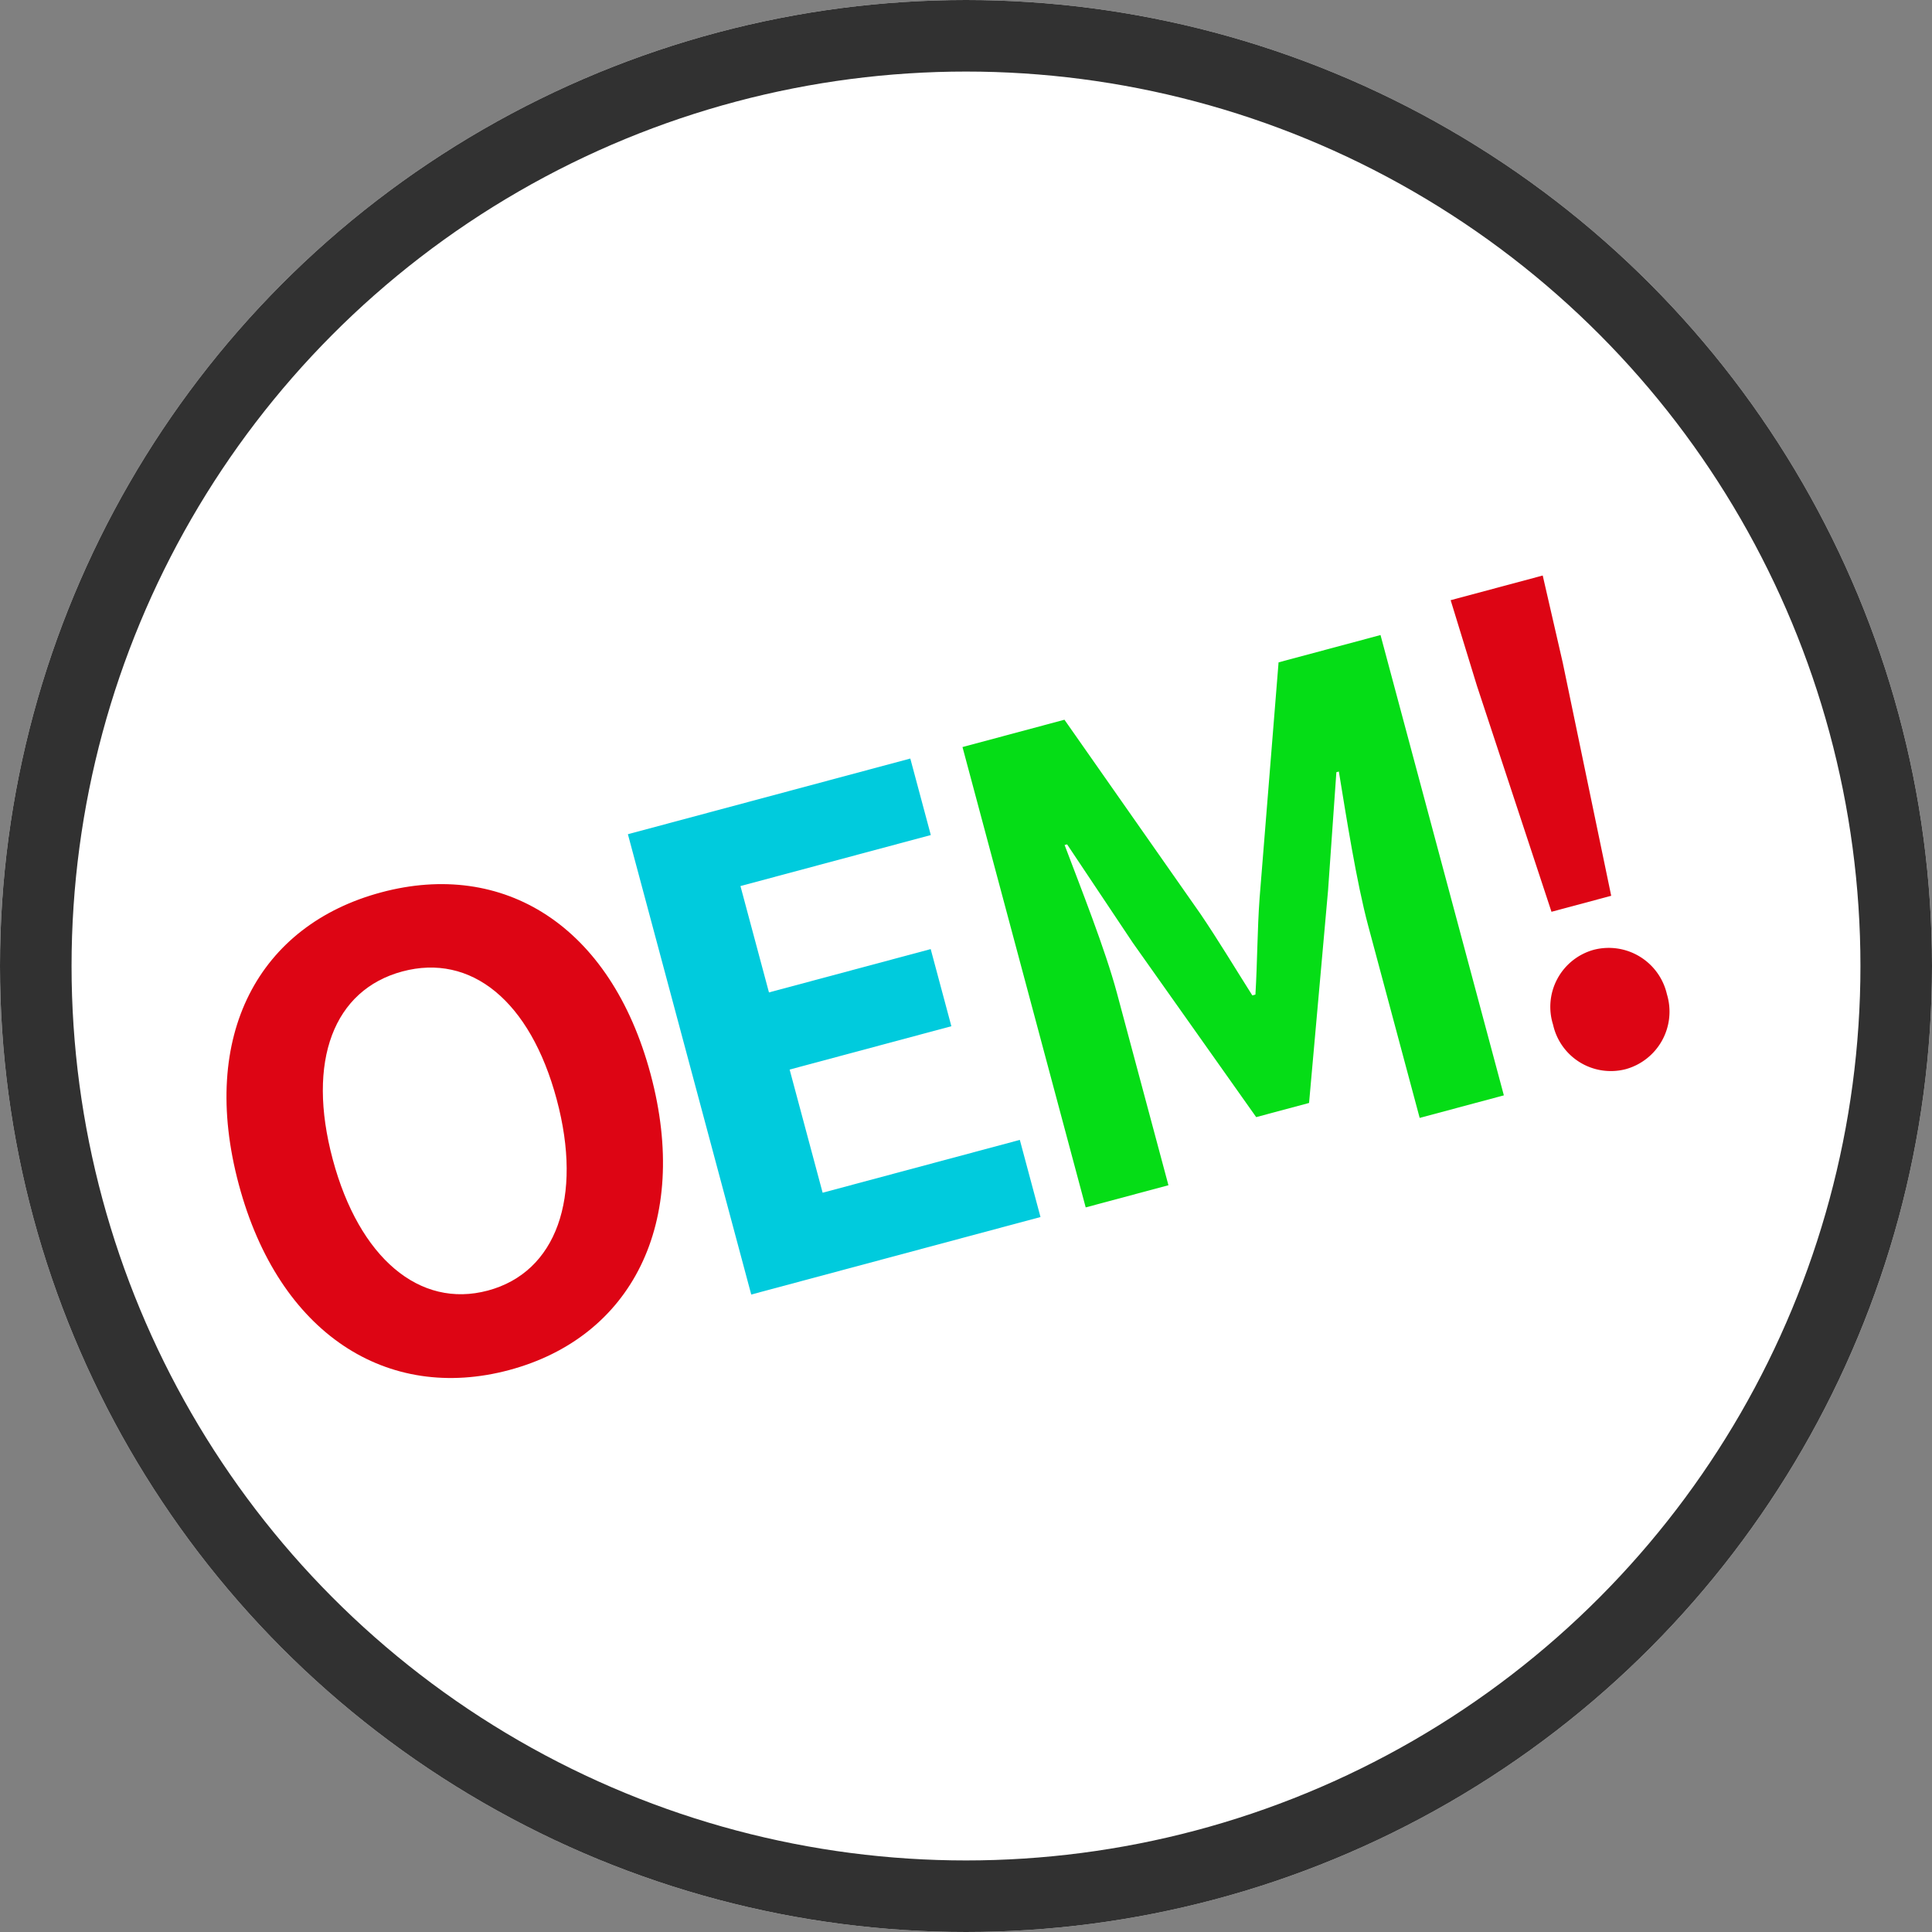
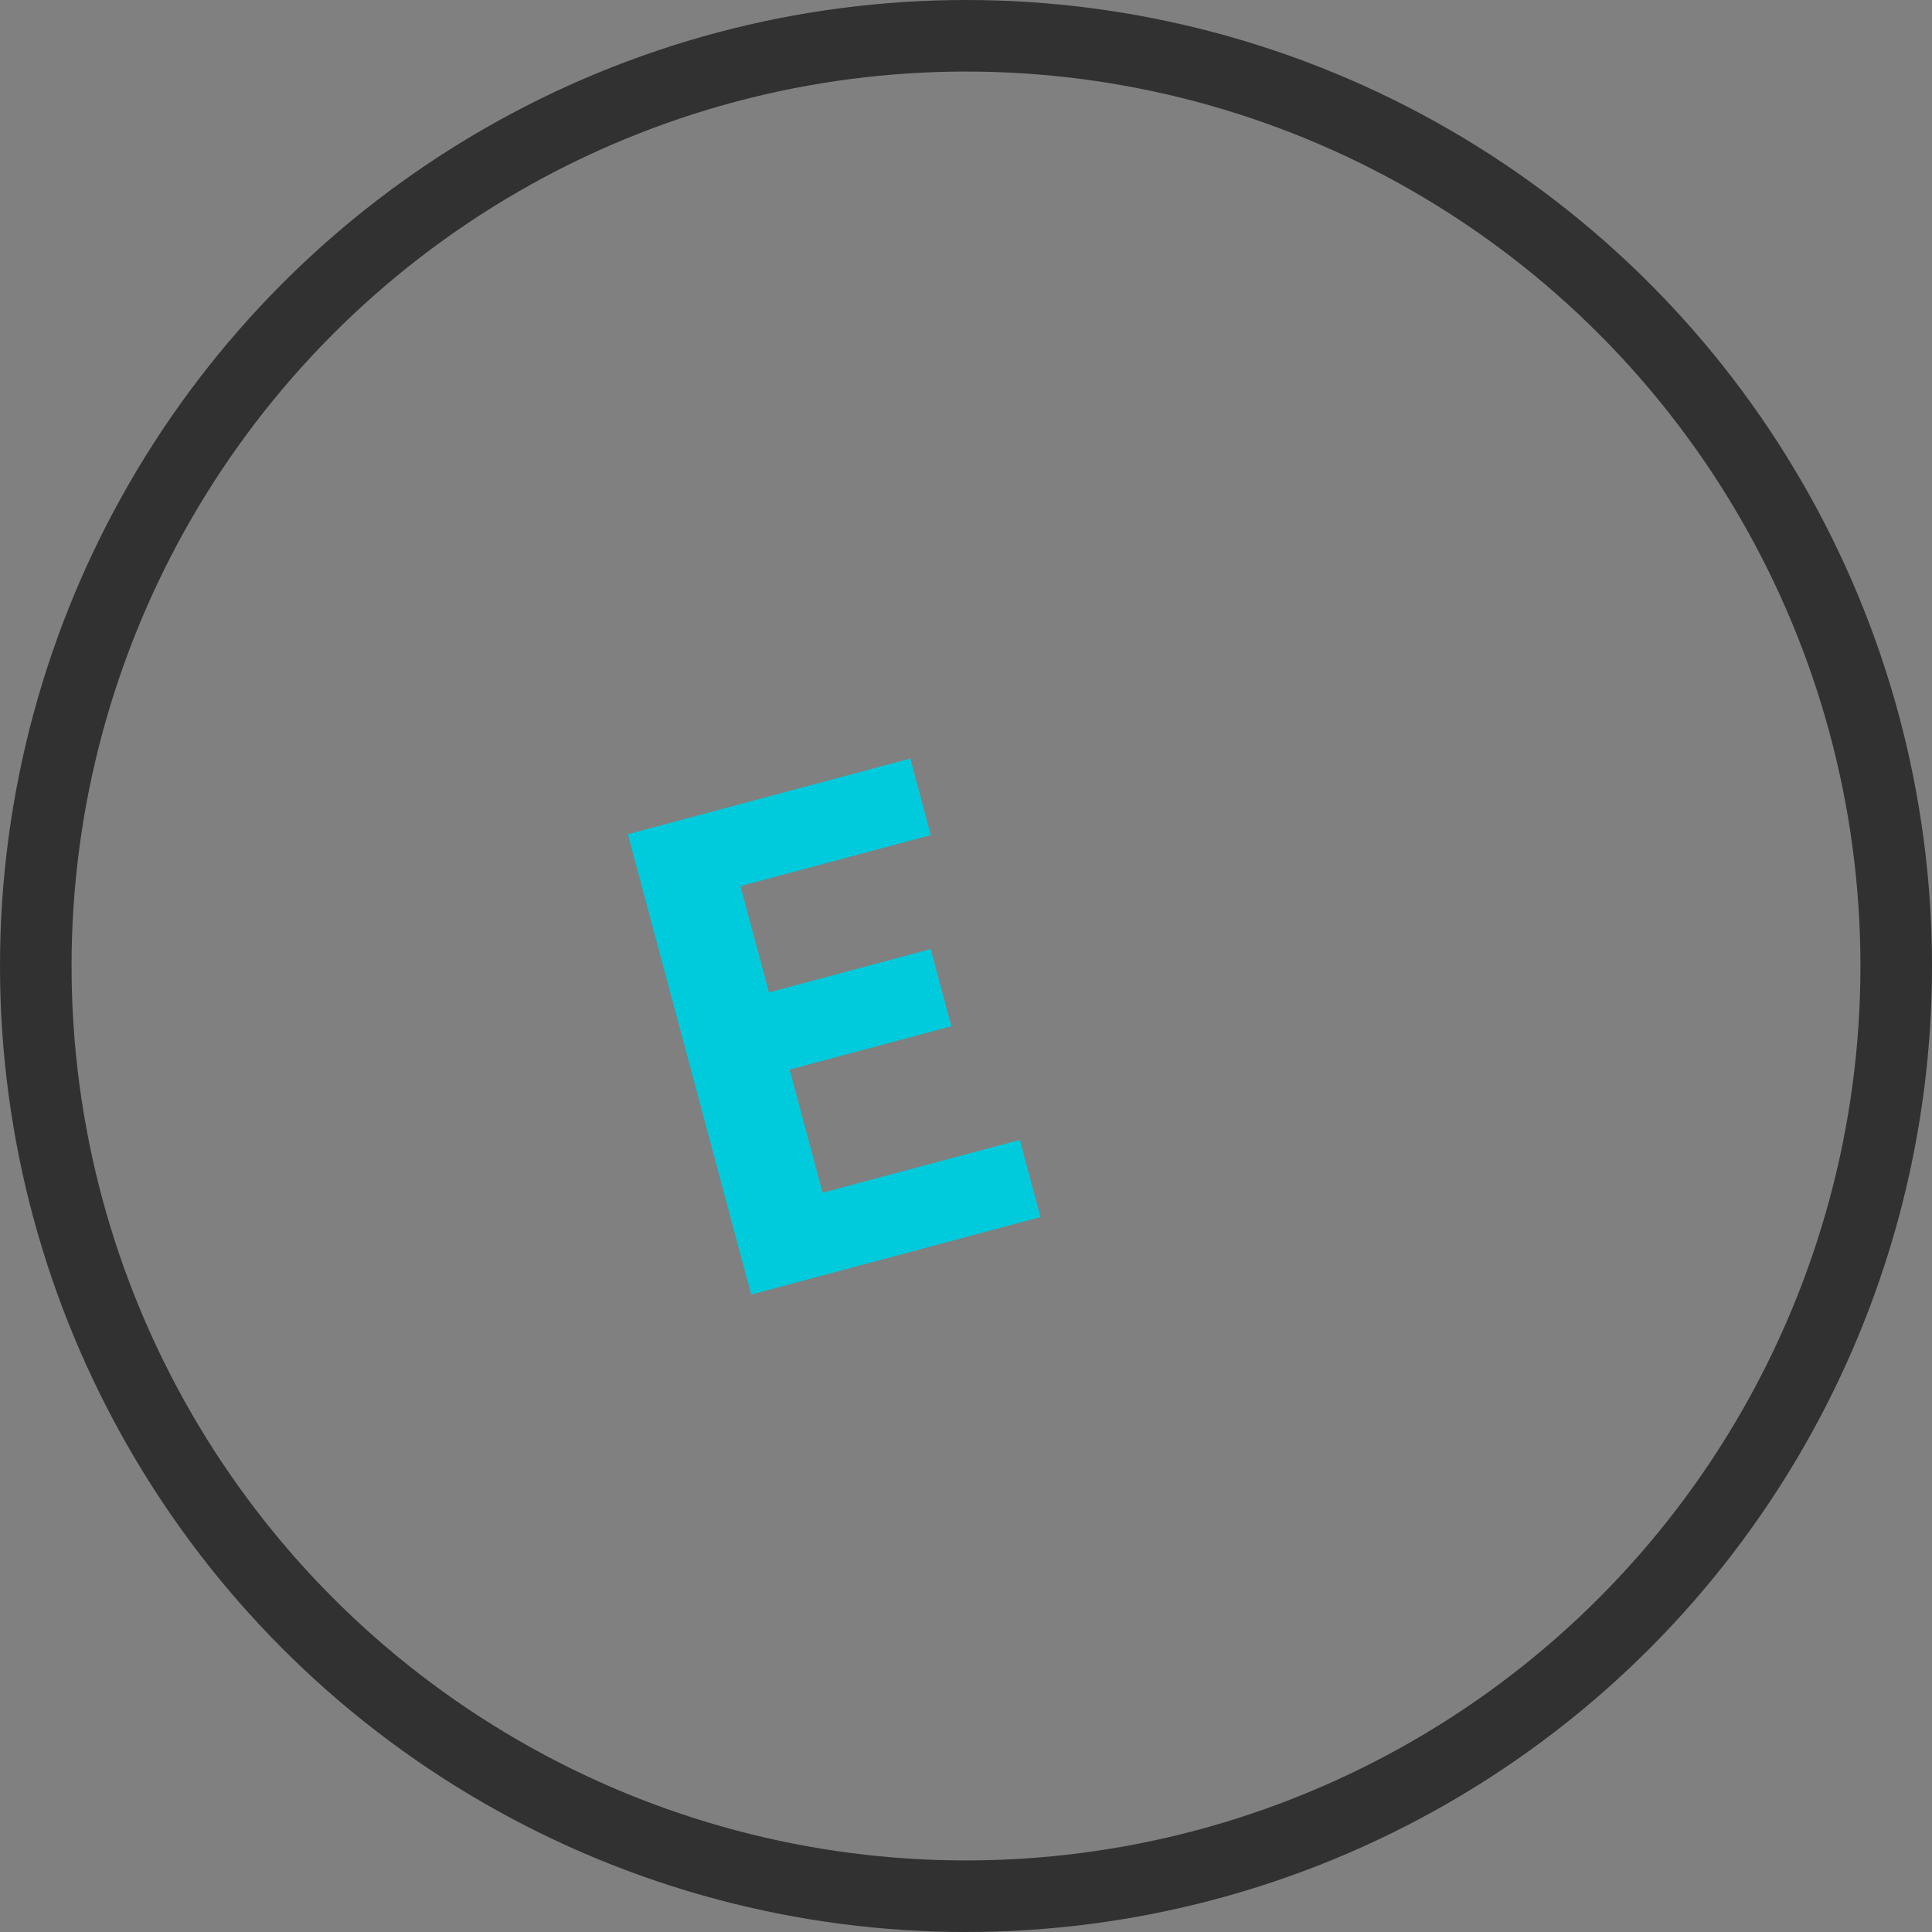
<svg xmlns="http://www.w3.org/2000/svg" width="108" height="108" viewBox="0 0 108 108">
  <rect x="0" y="0" width="108" height="108" fill="#808080" stroke="none" />
  <g id="グループ_43" data-name="グループ 43" transform="translate(-537 -436)">
    <g id="楕円形_5" data-name="楕円形 5" transform="translate(537 436)" fill="#fff" stroke="#313131" stroke-width="4">
-       <circle cx="54" cy="54" r="54" stroke="none" />
      <circle cx="54" cy="54" r="52" fill="none" />
    </g>
-     <path id="パス_23" data-name="パス 23" d="M0,.5C7.056.5,11.916-4.788,11.916-13.428S7.056-27.144,0-27.144-11.916-22.1-11.916-13.428C-11.916-4.788-7.056.5,0,.5ZM0-4.1c-3.96,0-6.48-3.636-6.48-9.324,0-5.724,2.52-9.144,6.48-9.144s6.48,3.42,6.48,9.144C6.48-7.74,3.96-4.1,0-4.1Z" transform="translate(565.335 512.103) rotate(-15)" fill="#dd0514" />
    <path id="パス_24" data-name="パス 24" d="M-7.794,0H8.946V-4.464H-2.466v-7.128h9.36v-4.464h-9.36v-6.156H8.55V-26.64H-7.794Z" transform="translate(586.523 506.348) rotate(-15)" fill="#00cbdd" />
-     <path id="パス_21" data-name="パス 21" d="M-12.1,0h4.788V-11.124c0-2.52-.432-6.228-.684-8.748h.144l2.124,6.264,4.14,11.2h3.06l4.1-11.2,2.16-6.264h.144c-.252,2.52-.648,6.228-.648,8.748V0H12.1V-26.64h-5.9L1.764-14.184C1.188-12.528.72-10.764.144-9.036h-.18c-.54-1.728-1.044-3.492-1.62-5.148L-6.192-26.64h-5.9Z" transform="translate(609.379 500.363) rotate(-15)" fill="#05dd16" />
-     <path id="パス_20" data-name="パス 20" d="M-1.728-9.072H1.728l.756-13.284.18-5H-2.664l.18,5ZM0,.5A3.337,3.337,0,0,0,3.312-2.952,3.337,3.337,0,0,0,0-6.408,3.308,3.308,0,0,0-3.276-2.952,3.308,3.308,0,0,0,0,.5Z" transform="translate(627.746 495.285) rotate(-15)" fill="#dd0514" />
  </g>
</svg>